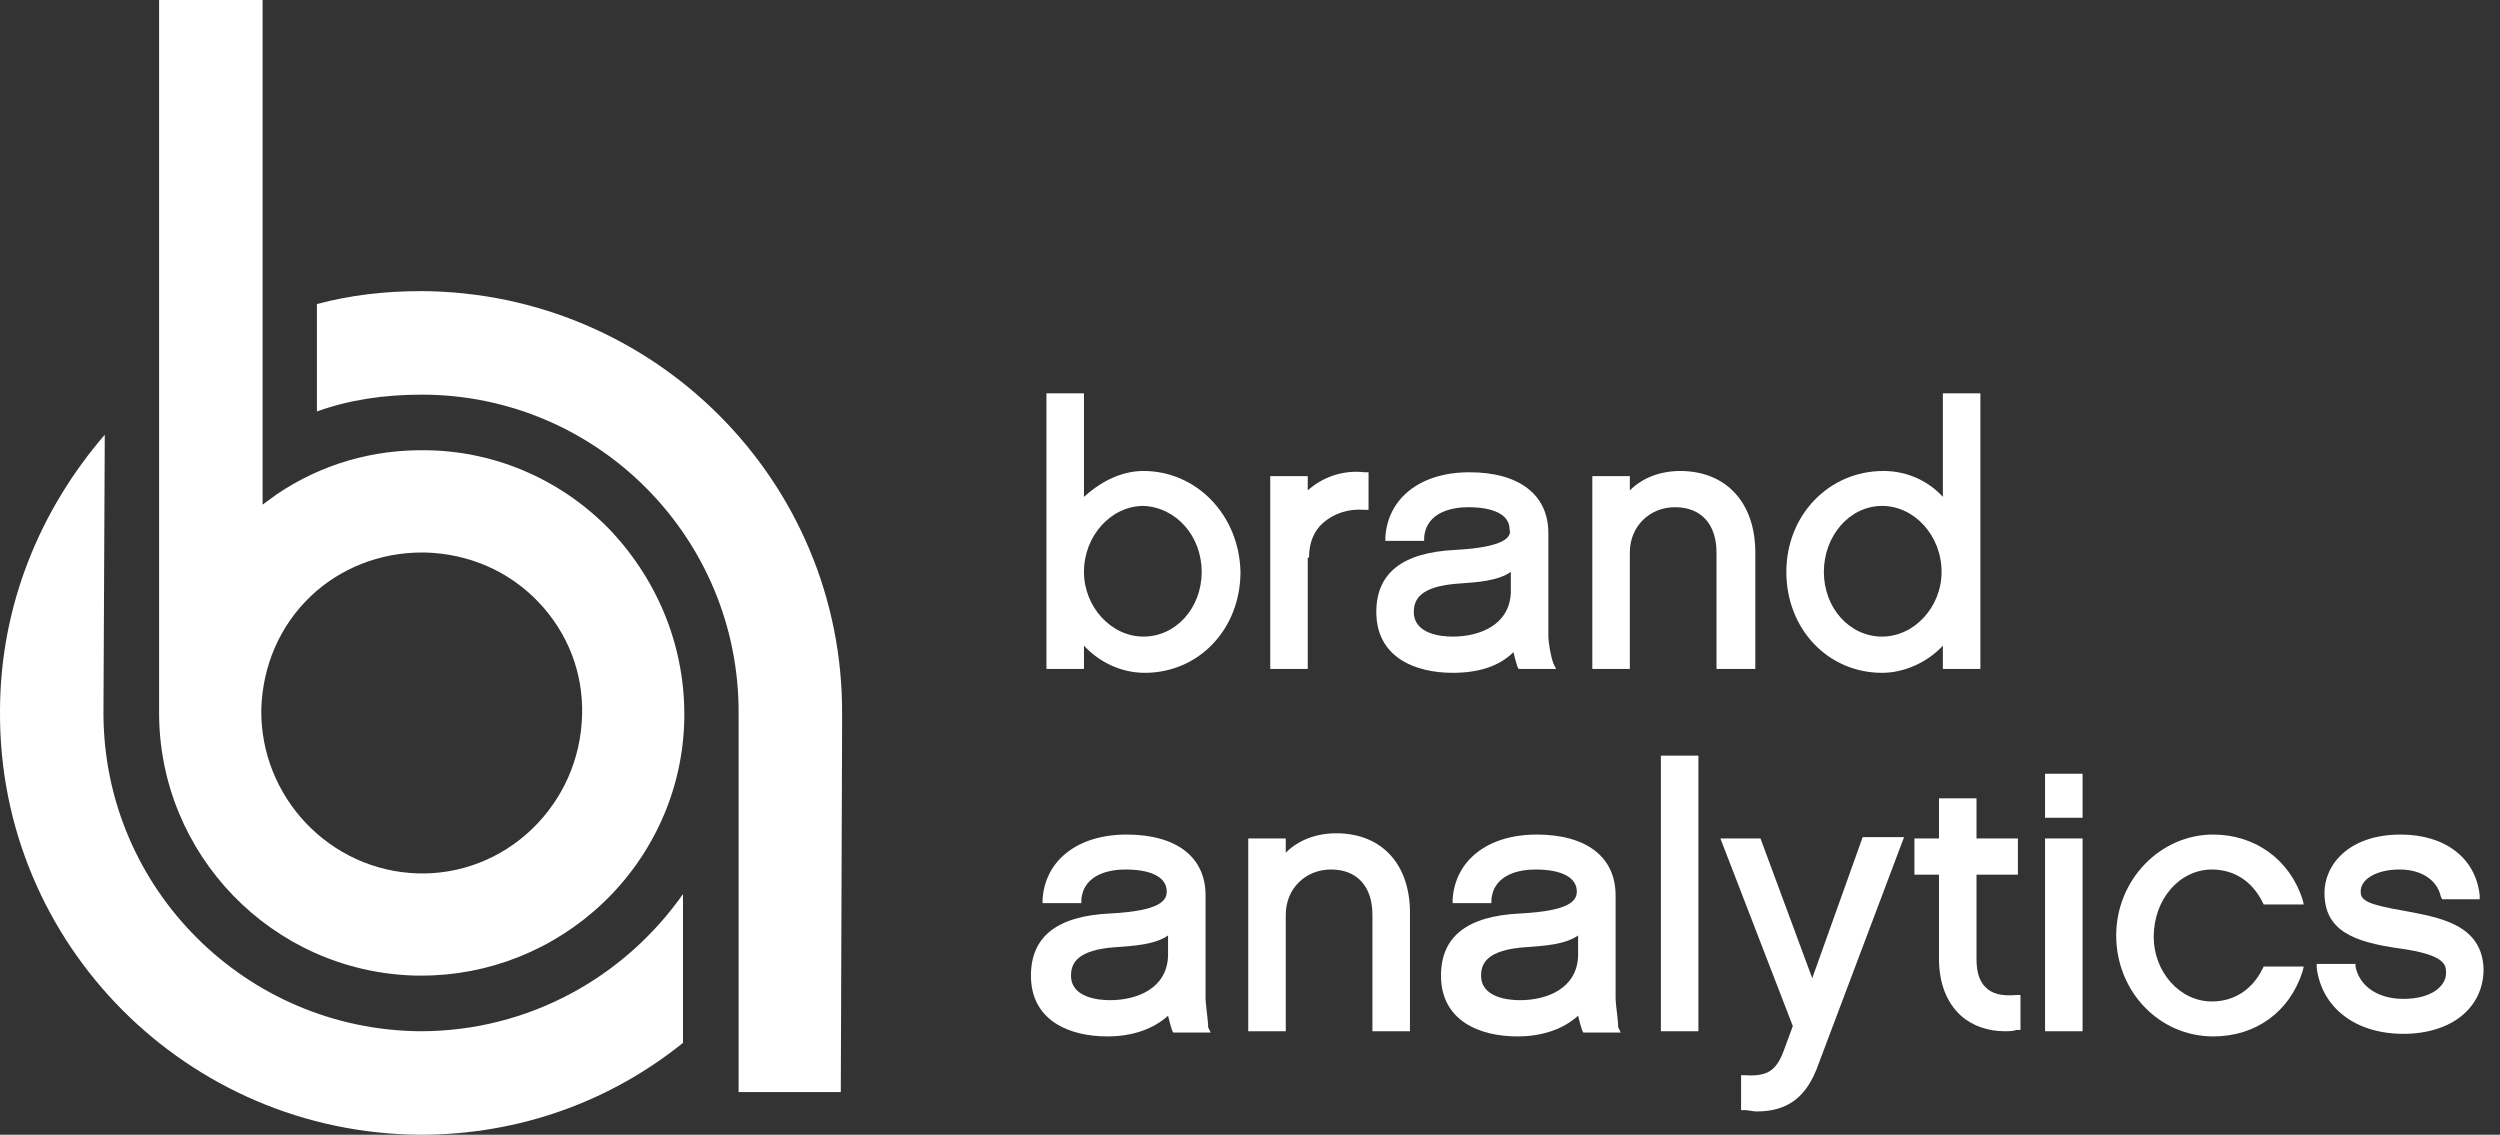
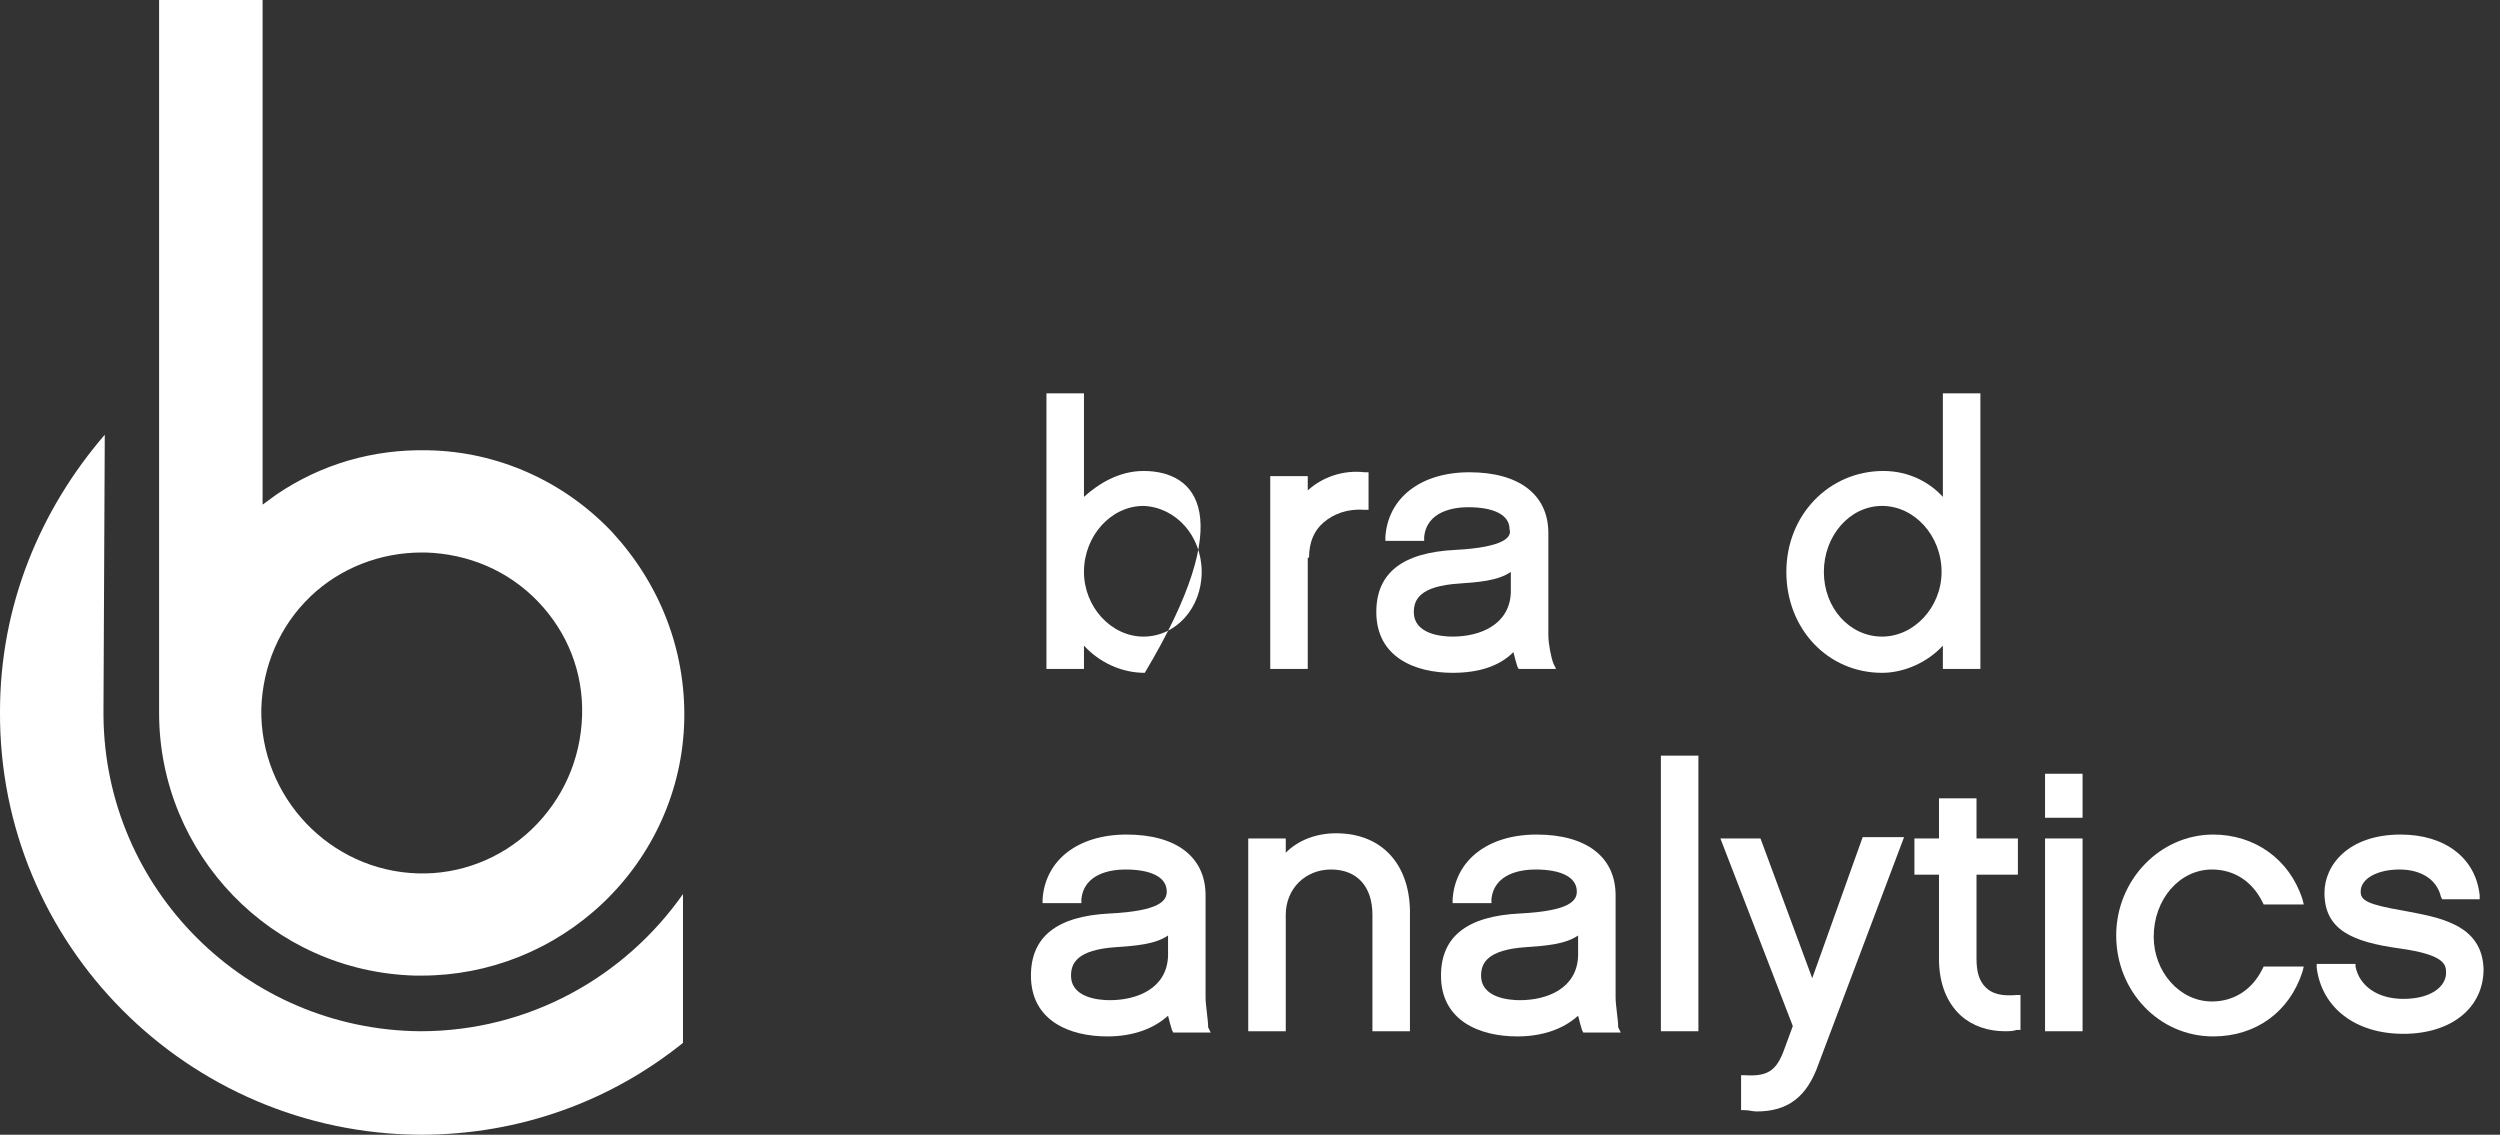
<svg xmlns="http://www.w3.org/2000/svg" width="141" height="64" viewBox="0 0 141 64" fill="none">
  <rect x="0" y="0" width="141" height="64" fill="#333333" stroke="none" />
  <path d="M34.508 29.993C31.808 27.147 28.087 25.469 24.148 25.396C21.011 25.323 18.093 26.198 15.612 27.877L14.81 28.461V0H8.973V40.21C8.973 48.164 15.32 54.805 23.418 55.024C23.564 55.024 23.637 55.024 23.783 55.024C27.577 55.024 31.225 53.564 33.997 50.937C36.842 48.237 38.52 44.515 38.593 40.575C38.666 36.634 37.207 32.912 34.508 29.993ZM29.984 46.778C28.233 48.456 25.899 49.332 23.564 49.259C18.603 49.113 14.664 44.953 14.737 39.991C14.81 37.583 15.758 35.32 17.509 33.642C19.187 32.036 21.449 31.161 23.783 31.161C23.856 31.161 23.929 31.161 24.002 31.161C26.41 31.234 28.671 32.182 30.349 33.934C32.027 35.685 32.903 37.948 32.83 40.356C32.757 42.837 31.735 45.099 29.984 46.778Z" fill="white" />
-   <path d="M47.494 40.283C47.567 27.147 36.915 16.492 23.783 16.419C21.741 16.419 19.771 16.638 17.874 17.149V23.206C19.698 22.549 21.668 22.258 23.783 22.258C33.705 22.258 41.73 30.358 41.657 40.283C41.657 40.356 41.657 40.429 41.657 40.502V61.592H47.421L47.494 40.939C47.494 40.721 47.494 40.502 47.494 40.283Z" fill="white" />
  <path d="M23.71 58.162C13.861 58.089 5.909 50.135 5.836 40.356V40.21C5.836 40.21 5.836 40.21 5.836 40.137C5.836 40.137 5.836 40.137 5.836 40.064L5.909 24.52C2.261 28.753 -0 34.153 -0 40.137C-0.073 53.273 10.578 63.927 23.71 64C29.328 64 34.434 62.103 38.52 58.819V50.426C35.237 55.097 29.838 58.162 23.71 58.162Z" fill="white" />
-   <path d="M64.492 26.563C63.106 26.563 61.938 27.293 61.136 28.023V22.185H59.02V37.728H61.136V36.415C62.011 37.364 63.252 37.947 64.565 37.947C67.629 37.947 69.963 35.466 69.963 32.255C69.891 29.044 67.483 26.563 64.492 26.563ZM67.775 32.255C67.775 34.299 66.316 35.904 64.492 35.904C62.668 35.904 61.136 34.226 61.136 32.255C61.136 30.212 62.668 28.534 64.492 28.534C66.316 28.607 67.775 30.212 67.775 32.255Z" fill="white" />
+   <path d="M64.492 26.563C63.106 26.563 61.938 27.293 61.136 28.023V22.185H59.02V37.728H61.136V36.415C62.011 37.364 63.252 37.947 64.565 37.947C69.891 29.044 67.483 26.563 64.492 26.563ZM67.775 32.255C67.775 34.299 66.316 35.904 64.492 35.904C62.668 35.904 61.136 34.226 61.136 32.255C61.136 30.212 62.668 28.534 64.492 28.534C66.316 28.607 67.775 30.212 67.775 32.255Z" fill="white" />
  <path d="M73.83 31.453C73.83 30.577 74.122 29.92 74.633 29.482C75.216 28.972 76.019 28.68 76.967 28.753H77.186V26.636H76.967C75.727 26.49 74.56 26.928 73.757 27.658V26.855H71.642V37.729H73.757V31.453H73.83Z" fill="white" />
  <path d="M82.074 31.015C79.083 31.161 77.624 32.328 77.624 34.518C77.624 37.072 79.812 37.947 81.928 37.947C83.387 37.947 84.555 37.583 85.357 36.78C85.43 37.072 85.503 37.364 85.576 37.583L85.649 37.729H87.764L87.619 37.437C87.473 37.072 87.327 36.269 87.327 35.831V30.066C87.327 27.877 85.649 26.636 82.876 26.636C80.104 26.636 78.28 28.096 78.135 30.285V30.504H80.323V30.285C80.469 28.826 82.001 28.607 82.804 28.607C84.263 28.607 85.138 29.044 85.138 29.847C85.284 30.285 84.846 30.869 82.074 31.015ZM79.74 34.518C79.74 33.861 80.031 33.058 82.293 32.912C83.314 32.839 84.481 32.766 85.211 32.255V33.423C85.138 35.247 83.46 35.904 81.928 35.904C81.272 35.904 79.74 35.758 79.74 34.518Z" fill="white" />
-   <path d="M98.999 37.656V31.161C98.999 28.315 97.322 26.564 94.768 26.564C93.674 26.564 92.652 26.928 91.923 27.658V26.855H89.807V37.729H91.923V31.161C91.923 29.701 93.017 28.607 94.476 28.607C95.935 28.607 96.811 29.555 96.811 31.161V37.729H98.999V37.656Z" fill="white" />
  <path d="M106.149 37.947C107.389 37.947 108.703 37.364 109.578 36.415V37.728H111.694V22.185H109.578V28.023C108.848 27.22 107.681 26.563 106.222 26.563C103.158 26.563 100.75 29.044 100.75 32.255C100.75 35.466 103.085 37.947 106.149 37.947ZM102.866 32.255C102.866 30.212 104.325 28.534 106.149 28.534C107.973 28.534 109.505 30.212 109.505 32.255C109.505 34.226 107.973 35.904 106.149 35.904C104.325 35.904 102.866 34.299 102.866 32.255Z" fill="white" />
  <path d="M67.994 56.264V50.499C67.994 48.31 66.316 47.069 63.543 47.069C60.771 47.069 58.947 48.529 58.801 50.718V50.937H60.99V50.718C61.136 49.259 62.668 49.04 63.471 49.04C64.93 49.04 65.805 49.477 65.805 50.28C65.805 50.791 65.44 51.375 62.595 51.521C59.604 51.667 58.145 52.834 58.145 55.024C58.145 57.578 60.333 58.454 62.449 58.454C63.908 58.454 65.076 58.016 65.878 57.286C65.951 57.578 66.024 57.87 66.097 58.089L66.17 58.235H68.285L68.14 57.943C68.14 57.505 67.994 56.702 67.994 56.264ZM65.878 53.929C65.805 55.754 64.127 56.41 62.595 56.41C61.938 56.41 60.406 56.264 60.406 55.024C60.406 54.367 60.698 53.564 62.96 53.418C63.981 53.345 65.148 53.272 65.878 52.761V53.929Z" fill="white" />
  <path d="M75.362 46.997C74.268 46.997 73.247 47.361 72.517 48.091V47.288H70.401V58.162H72.517V51.594C72.517 50.135 73.611 49.04 75.07 49.04C76.53 49.04 77.405 49.989 77.405 51.594V58.162H79.521V51.667C79.594 48.821 77.989 46.997 75.362 46.997Z" fill="white" />
  <path d="M91.12 56.264V50.499C91.12 48.31 89.442 47.069 86.67 47.069C83.898 47.069 82.074 48.529 81.928 50.718V50.937H84.117V50.718C84.263 49.259 85.795 49.04 86.597 49.04C88.056 49.04 88.932 49.477 88.932 50.28C88.932 50.791 88.567 51.375 85.722 51.521C82.731 51.667 81.272 52.834 81.272 55.024C81.272 57.578 83.46 58.454 85.576 58.454C87.035 58.454 88.202 58.016 89.005 57.286C89.078 57.578 89.151 57.87 89.224 58.089L89.296 58.235H91.412L91.266 57.943C91.266 57.505 91.12 56.702 91.12 56.264ZM89.005 53.929C88.932 55.754 87.254 56.41 85.722 56.41C85.065 56.41 83.533 56.264 83.533 55.024C83.533 54.367 83.825 53.564 86.087 53.418C87.108 53.345 88.275 53.272 89.005 52.761V53.929Z" fill="white" />
  <path d="M95.79 42.618H93.674V58.162H95.79V42.618Z" fill="white" />
  <path d="M102.21 55.17L99.291 47.288H97.03L101.115 57.87L100.605 59.256C100.167 60.424 99.656 60.716 98.416 60.643H98.197V62.613H98.416C98.635 62.613 98.854 62.686 99.073 62.686C100.823 62.686 101.918 61.883 102.574 59.986L107.389 47.215H105.055L102.21 55.17Z" fill="white" />
  <path d="M111.985 55.681C111.621 55.316 111.475 54.805 111.475 54.075V49.332H113.809V47.289H111.475V45.026H109.359V47.289H107.973V49.332H109.359V54.075C109.359 55.462 109.797 56.557 110.599 57.286C111.256 57.87 112.131 58.162 113.08 58.162C113.299 58.162 113.517 58.162 113.736 58.089H113.955V56.119H113.736C112.861 56.192 112.35 56.046 111.985 55.681Z" fill="white" />
  <path d="M117.457 43.64H115.341V46.121H117.457V43.64Z" fill="white" />
  <path d="M117.457 47.289H115.341V58.162H117.457V47.289Z" fill="white" />
  <path d="M124.752 49.04C125.993 49.04 127.014 49.697 127.598 50.864L127.671 51.01H129.932L129.859 50.718C129.13 48.456 127.16 47.069 124.825 47.069C121.834 47.069 119.354 49.623 119.354 52.761C119.354 55.899 121.761 58.454 124.825 58.454C127.233 58.454 129.13 57.067 129.859 54.805L129.932 54.513H127.671L127.598 54.659C127.014 55.827 125.993 56.483 124.752 56.483C122.929 56.483 121.469 54.805 121.469 52.834C121.469 50.718 122.929 49.04 124.752 49.04Z" fill="white" />
  <path d="M135.623 51.375C133.507 51.01 133.142 50.791 133.142 50.28C133.142 49.55 134.091 49.04 135.331 49.04C136.571 49.04 137.447 49.623 137.666 50.572L137.738 50.718H139.854V50.499C139.635 48.383 137.884 47.069 135.404 47.069C132.413 47.069 131.1 48.821 131.1 50.353C131.1 52.47 132.705 53.126 135.331 53.491C137.957 53.856 137.957 54.44 137.957 54.878C137.957 55.608 137.155 56.337 135.55 56.337C134.091 56.337 133.069 55.608 132.851 54.513V54.367H130.662V54.586C130.954 56.848 132.851 58.308 135.55 58.308C138.249 58.308 140.073 56.848 140.073 54.659C140 52.105 137.52 51.74 135.623 51.375Z" fill="white" />
</svg>